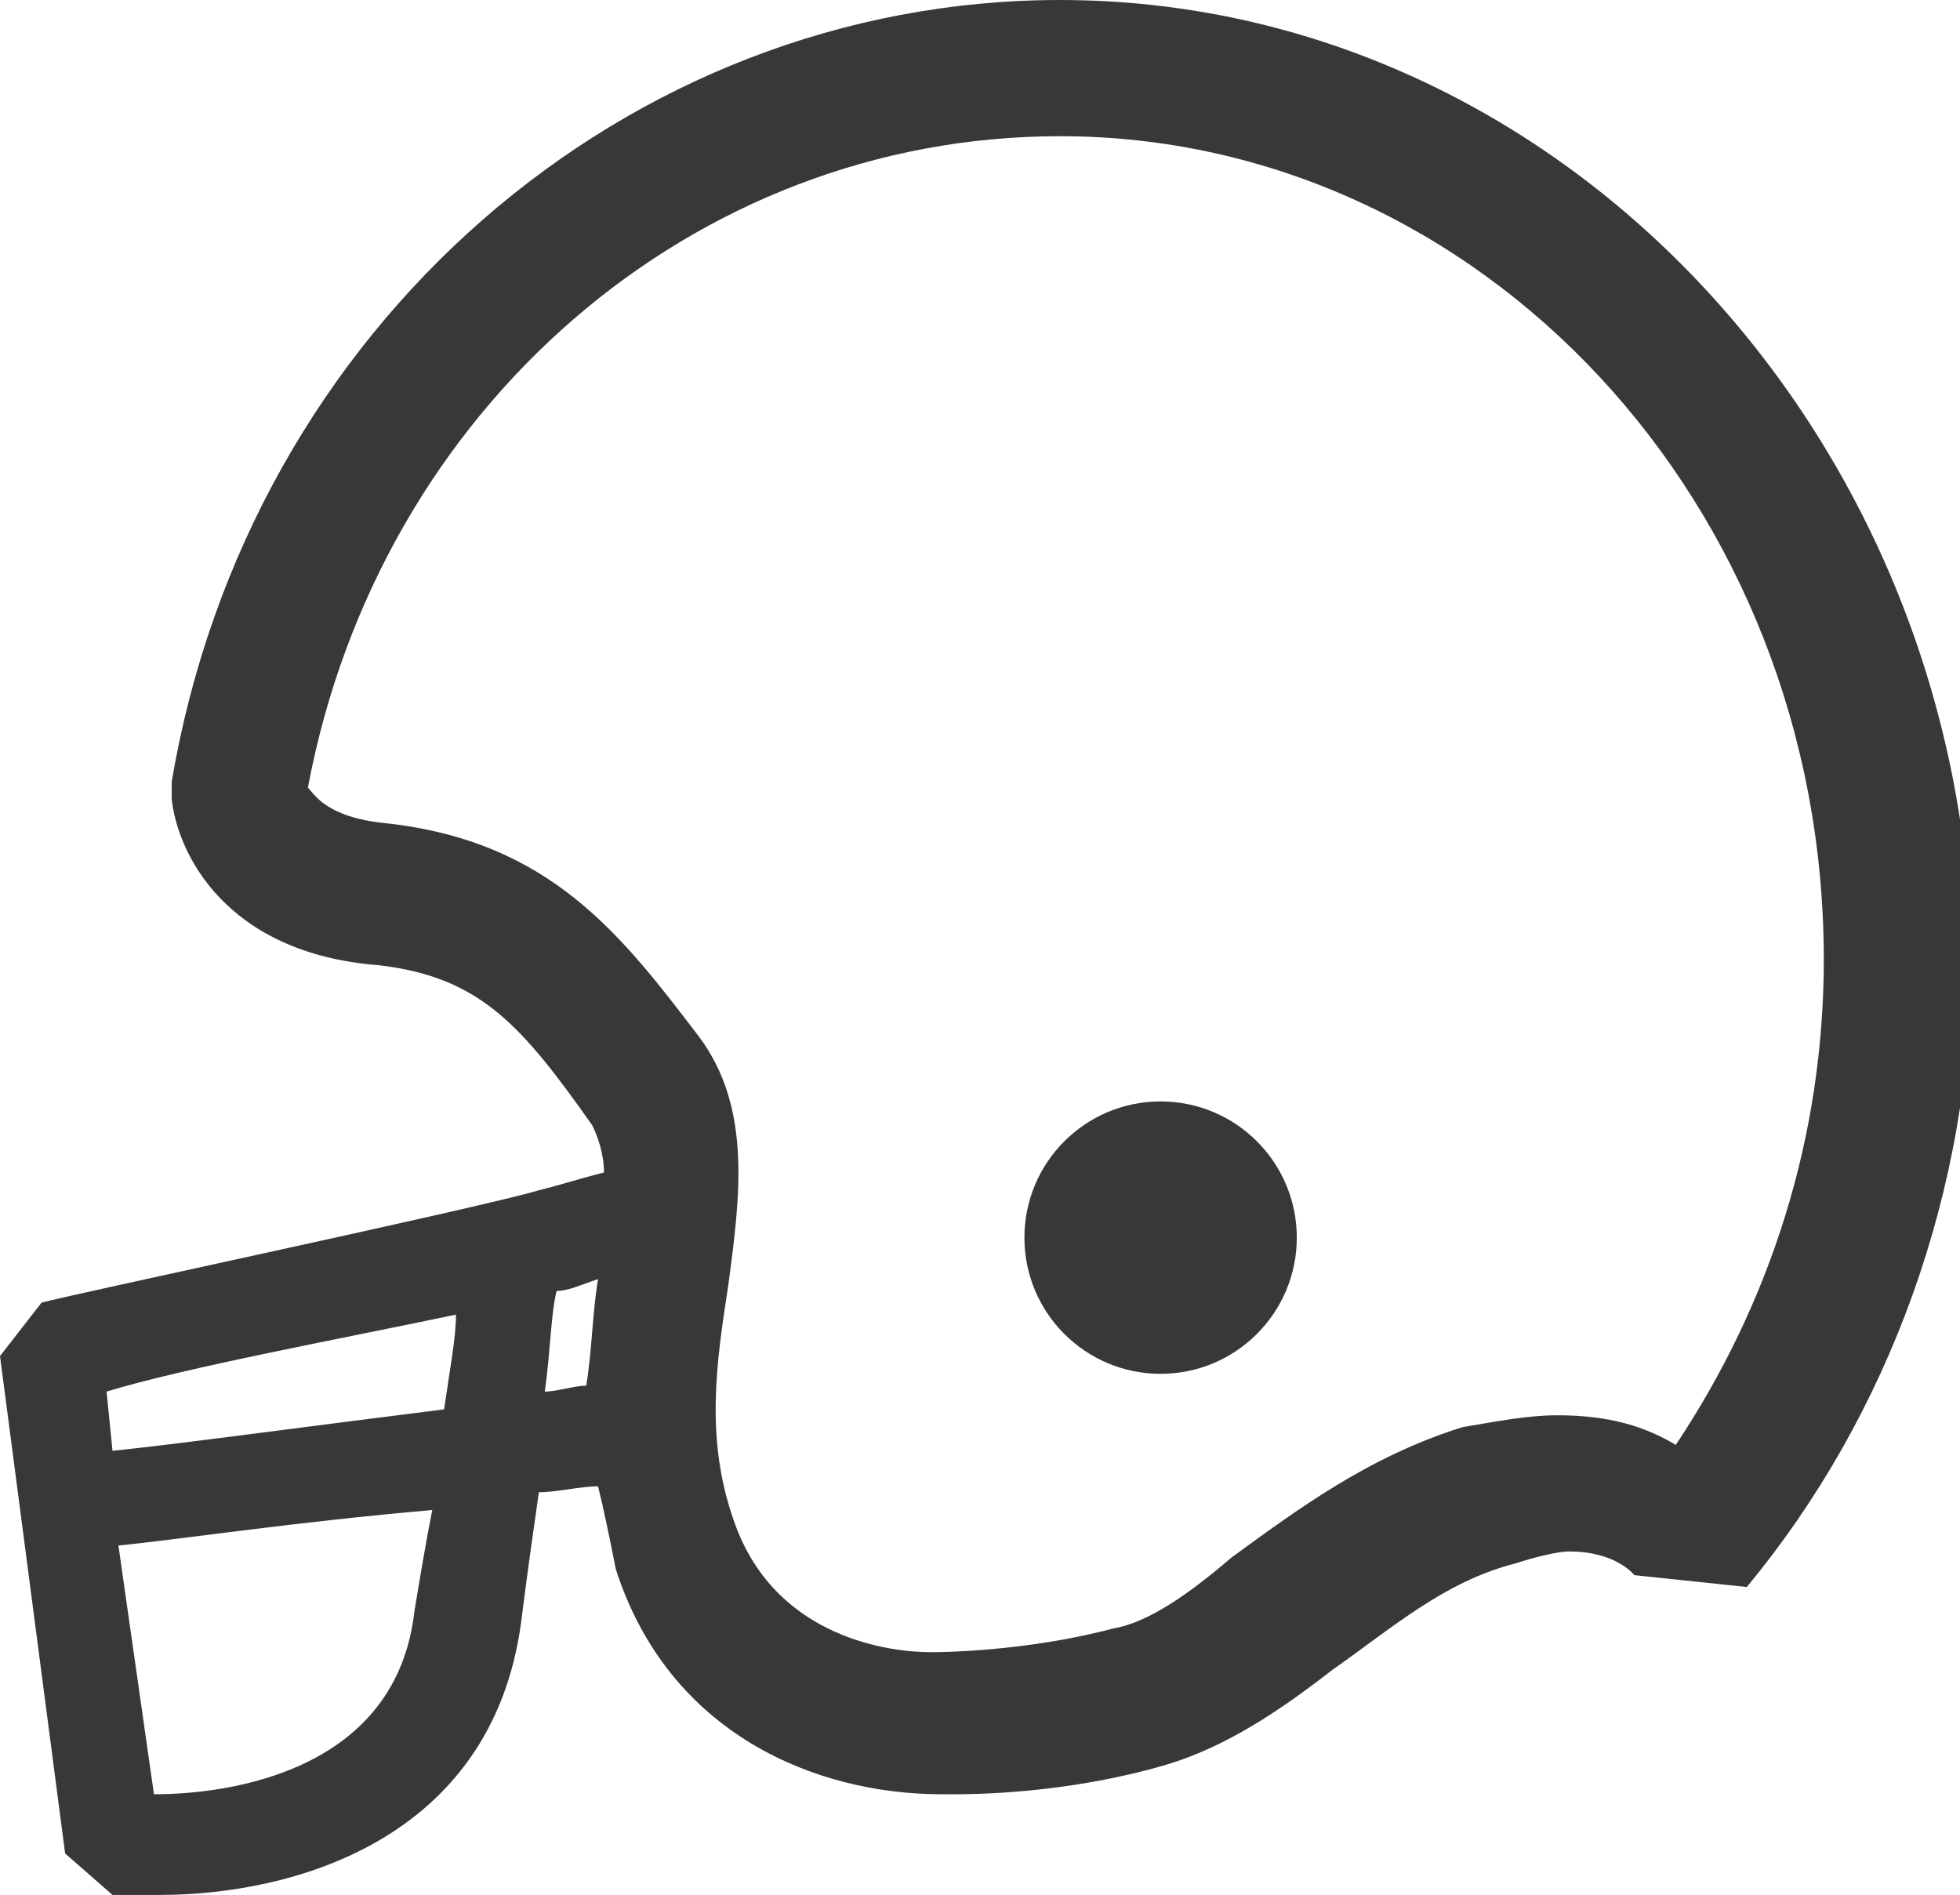
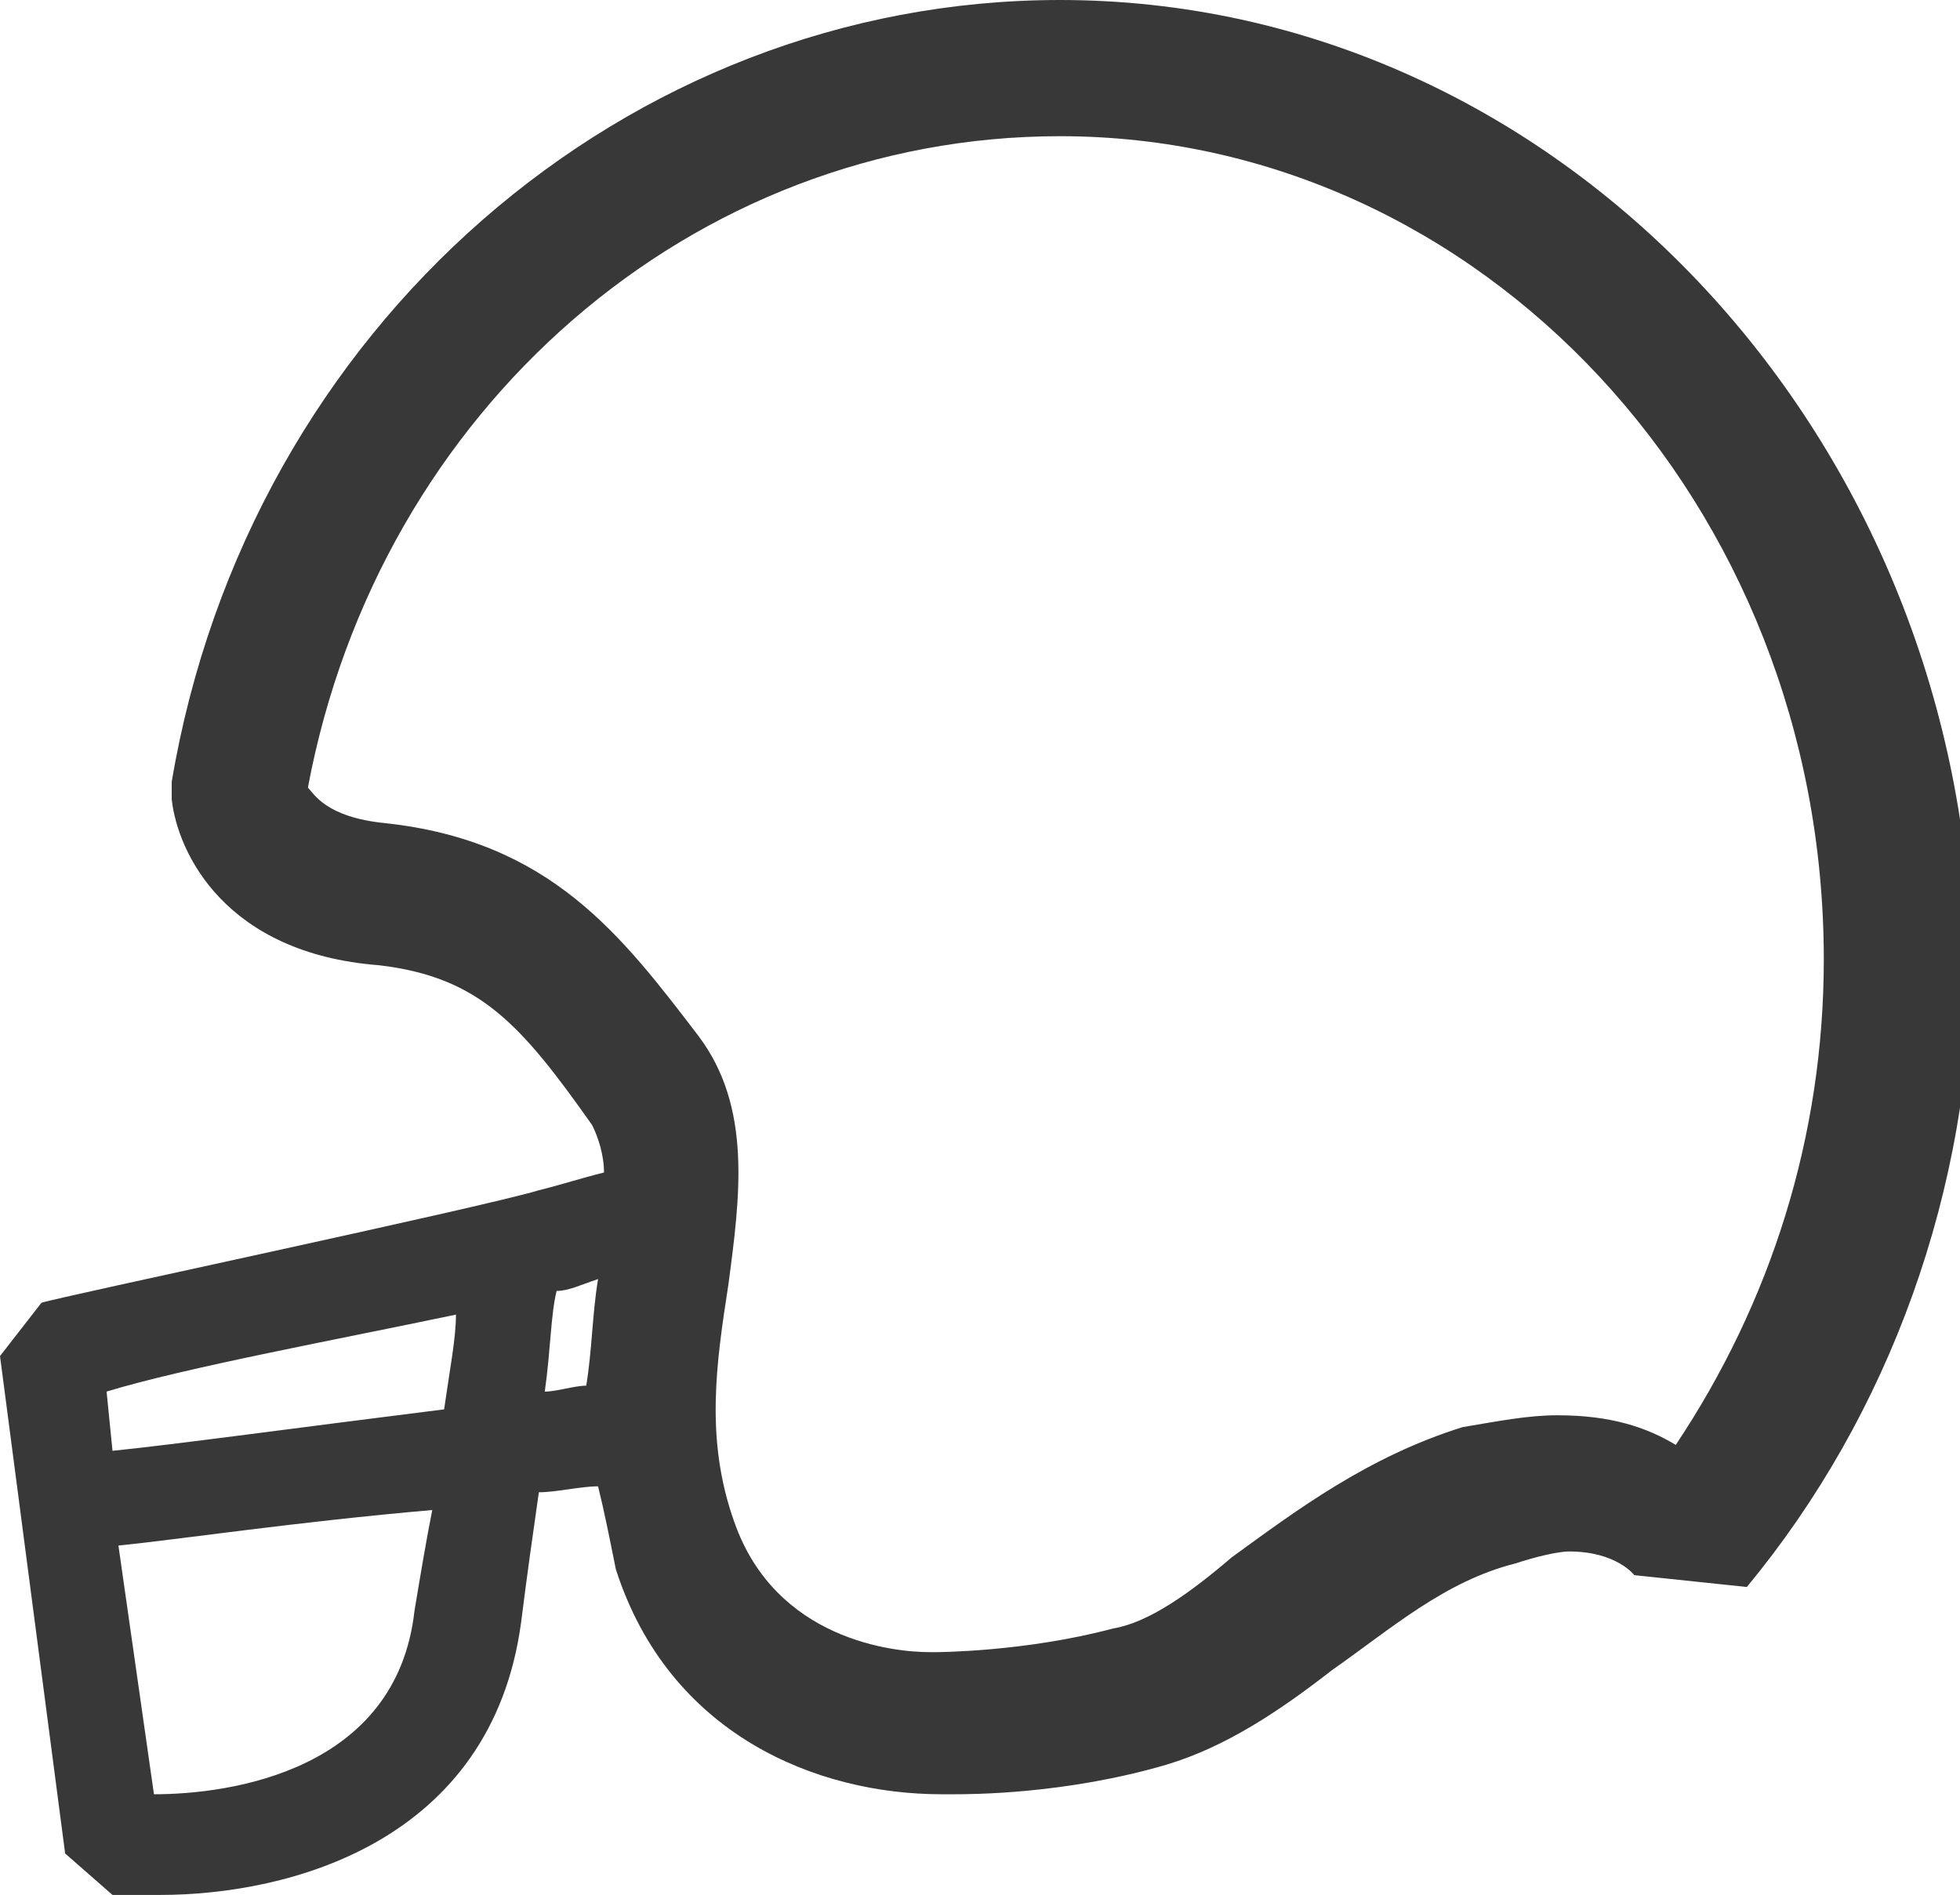
<svg xmlns="http://www.w3.org/2000/svg" version="1.1" id="Layer_1" x="0px" y="0px" viewBox="0 0 33.1 32" style="enable-background:new 0 0 33.1 32;" xml:space="preserve">
  <style type="text/css">
	.st0{fill:#383838;}
</style>
  <g>
-     <path class="st0" d="M17.9,0c-7.3,0-13.7,5.5-15,13.2l0,0.3c0.1,0.9,0.9,2.6,3.5,2.8c1.7,0.2,2.4,1,3.6,2.7   c0.1,0.2,0.2,0.5,0.2,0.8c-0.4,0.1-0.7,0.2-1.1,0.3C8.1,20.4,1,21.9,0.7,22L0,22.9l1.1,8.4L1.9,32c0.2,0,0.5,0,0.8,0   c2.2,0,5.6-0.9,6.1-4.6c0.1-0.8,0.2-1.5,0.3-2.2c0.3,0,0.7-0.1,1-0.1c0.1,0.4,0.2,0.9,0.3,1.4c0.9,2.8,3.4,3.8,5.5,3.8   c0.1,0,0.1,0,0.2,0c0.3,0,1.9,0,3.6-0.5c1-0.3,1.9-0.9,2.8-1.6c1-0.7,1.9-1.5,3.1-1.8c0.3-0.1,0.7-0.2,0.9-0.2   c0.8,0,1.1,0.4,1.1,0.4l1.9,0.2c2.4-2.9,3.8-6.7,3.8-10.7C33.1,7.3,26.3,0,17.9,0z M7.7,22.2c0,0.4-0.1,0.9-0.2,1.6   c-2.4,0.3-4.6,0.6-5.6,0.7l-0.1-1C3.1,23.1,5.8,22.6,7.7,22.2z M7,27.2c-0.3,2.7-3.1,3.1-4.4,3.1l-0.6-4.2C3,26,5,25.7,7.3,25.5   C7.2,26,7.1,26.6,7,27.2z M9.4,21.8c0.2,0,0.4-0.1,0.7-0.2c-0.1,0.6-0.1,1.2-0.2,1.8c-0.2,0-0.5,0.1-0.7,0.1   C9.3,22.8,9.3,22.2,9.4,21.8z M28.3,24.4c-0.5-0.3-1.1-0.5-2-0.5c-0.5,0-1,0.1-1.6,0.2c-1.6,0.5-2.8,1.4-3.9,2.2   c-0.7,0.6-1.4,1.1-2,1.2c-1.5,0.4-3,0.4-3,0.4l-0.1,0c-0.6,0-2.6-0.2-3.3-2.2c-0.5-1.4-0.3-2.7-0.1-4c0.2-1.5,0.4-3-0.5-4.2   c-1.3-1.7-2.5-3.3-5.3-3.6c-1-0.1-1.2-0.5-1.3-0.6c1.2-6.4,6.5-11,12.7-11c7.1,0,12.9,6.2,12.9,13.9C30.8,19.2,29.9,22,28.3,24.4z" />
-     <circle class="st0" cx="19.6" cy="20.9" r="2.3" />
+     <path class="st0" d="M17.9,0c-7.3,0-13.7,5.5-15,13.2l0,0.3c0.1,0.9,0.9,2.6,3.5,2.8c1.7,0.2,2.4,1,3.6,2.7   c0.1,0.2,0.2,0.5,0.2,0.8c-0.4,0.1-0.7,0.2-1.1,0.3C8.1,20.4,1,21.9,0.7,22L0,22.9l1.1,8.4L1.9,32c0.2,0,0.5,0,0.8,0   c2.2,0,5.6-0.9,6.1-4.6c0.1-0.8,0.2-1.5,0.3-2.2c0.3,0,0.7-0.1,1-0.1c0.1,0.4,0.2,0.9,0.3,1.4c0.9,2.8,3.4,3.8,5.5,3.8   c0.1,0,0.1,0,0.2,0c0.3,0,1.9,0,3.6-0.5c1-0.3,1.9-0.9,2.8-1.6c1-0.7,1.9-1.5,3.1-1.8c0.3-0.1,0.7-0.2,0.9-0.2   c0.8,0,1.1,0.4,1.1,0.4l1.9,0.2c2.4-2.9,3.8-6.7,3.8-10.7C33.1,7.3,26.3,0,17.9,0z M7.7,22.2c0,0.4-0.1,0.9-0.2,1.6   c-2.4,0.3-4.6,0.6-5.6,0.7l-0.1-1C3.1,23.1,5.8,22.6,7.7,22.2z M7,27.2c-0.3,2.7-3.1,3.1-4.4,3.1l-0.6-4.2C3,26,5,25.7,7.3,25.5   C7.2,26,7.1,26.6,7,27.2M9.4,21.8c0.2,0,0.4-0.1,0.7-0.2c-0.1,0.6-0.1,1.2-0.2,1.8c-0.2,0-0.5,0.1-0.7,0.1   C9.3,22.8,9.3,22.2,9.4,21.8z M28.3,24.4c-0.5-0.3-1.1-0.5-2-0.5c-0.5,0-1,0.1-1.6,0.2c-1.6,0.5-2.8,1.4-3.9,2.2   c-0.7,0.6-1.4,1.1-2,1.2c-1.5,0.4-3,0.4-3,0.4l-0.1,0c-0.6,0-2.6-0.2-3.3-2.2c-0.5-1.4-0.3-2.7-0.1-4c0.2-1.5,0.4-3-0.5-4.2   c-1.3-1.7-2.5-3.3-5.3-3.6c-1-0.1-1.2-0.5-1.3-0.6c1.2-6.4,6.5-11,12.7-11c7.1,0,12.9,6.2,12.9,13.9C30.8,19.2,29.9,22,28.3,24.4z" />
  </g>
</svg>